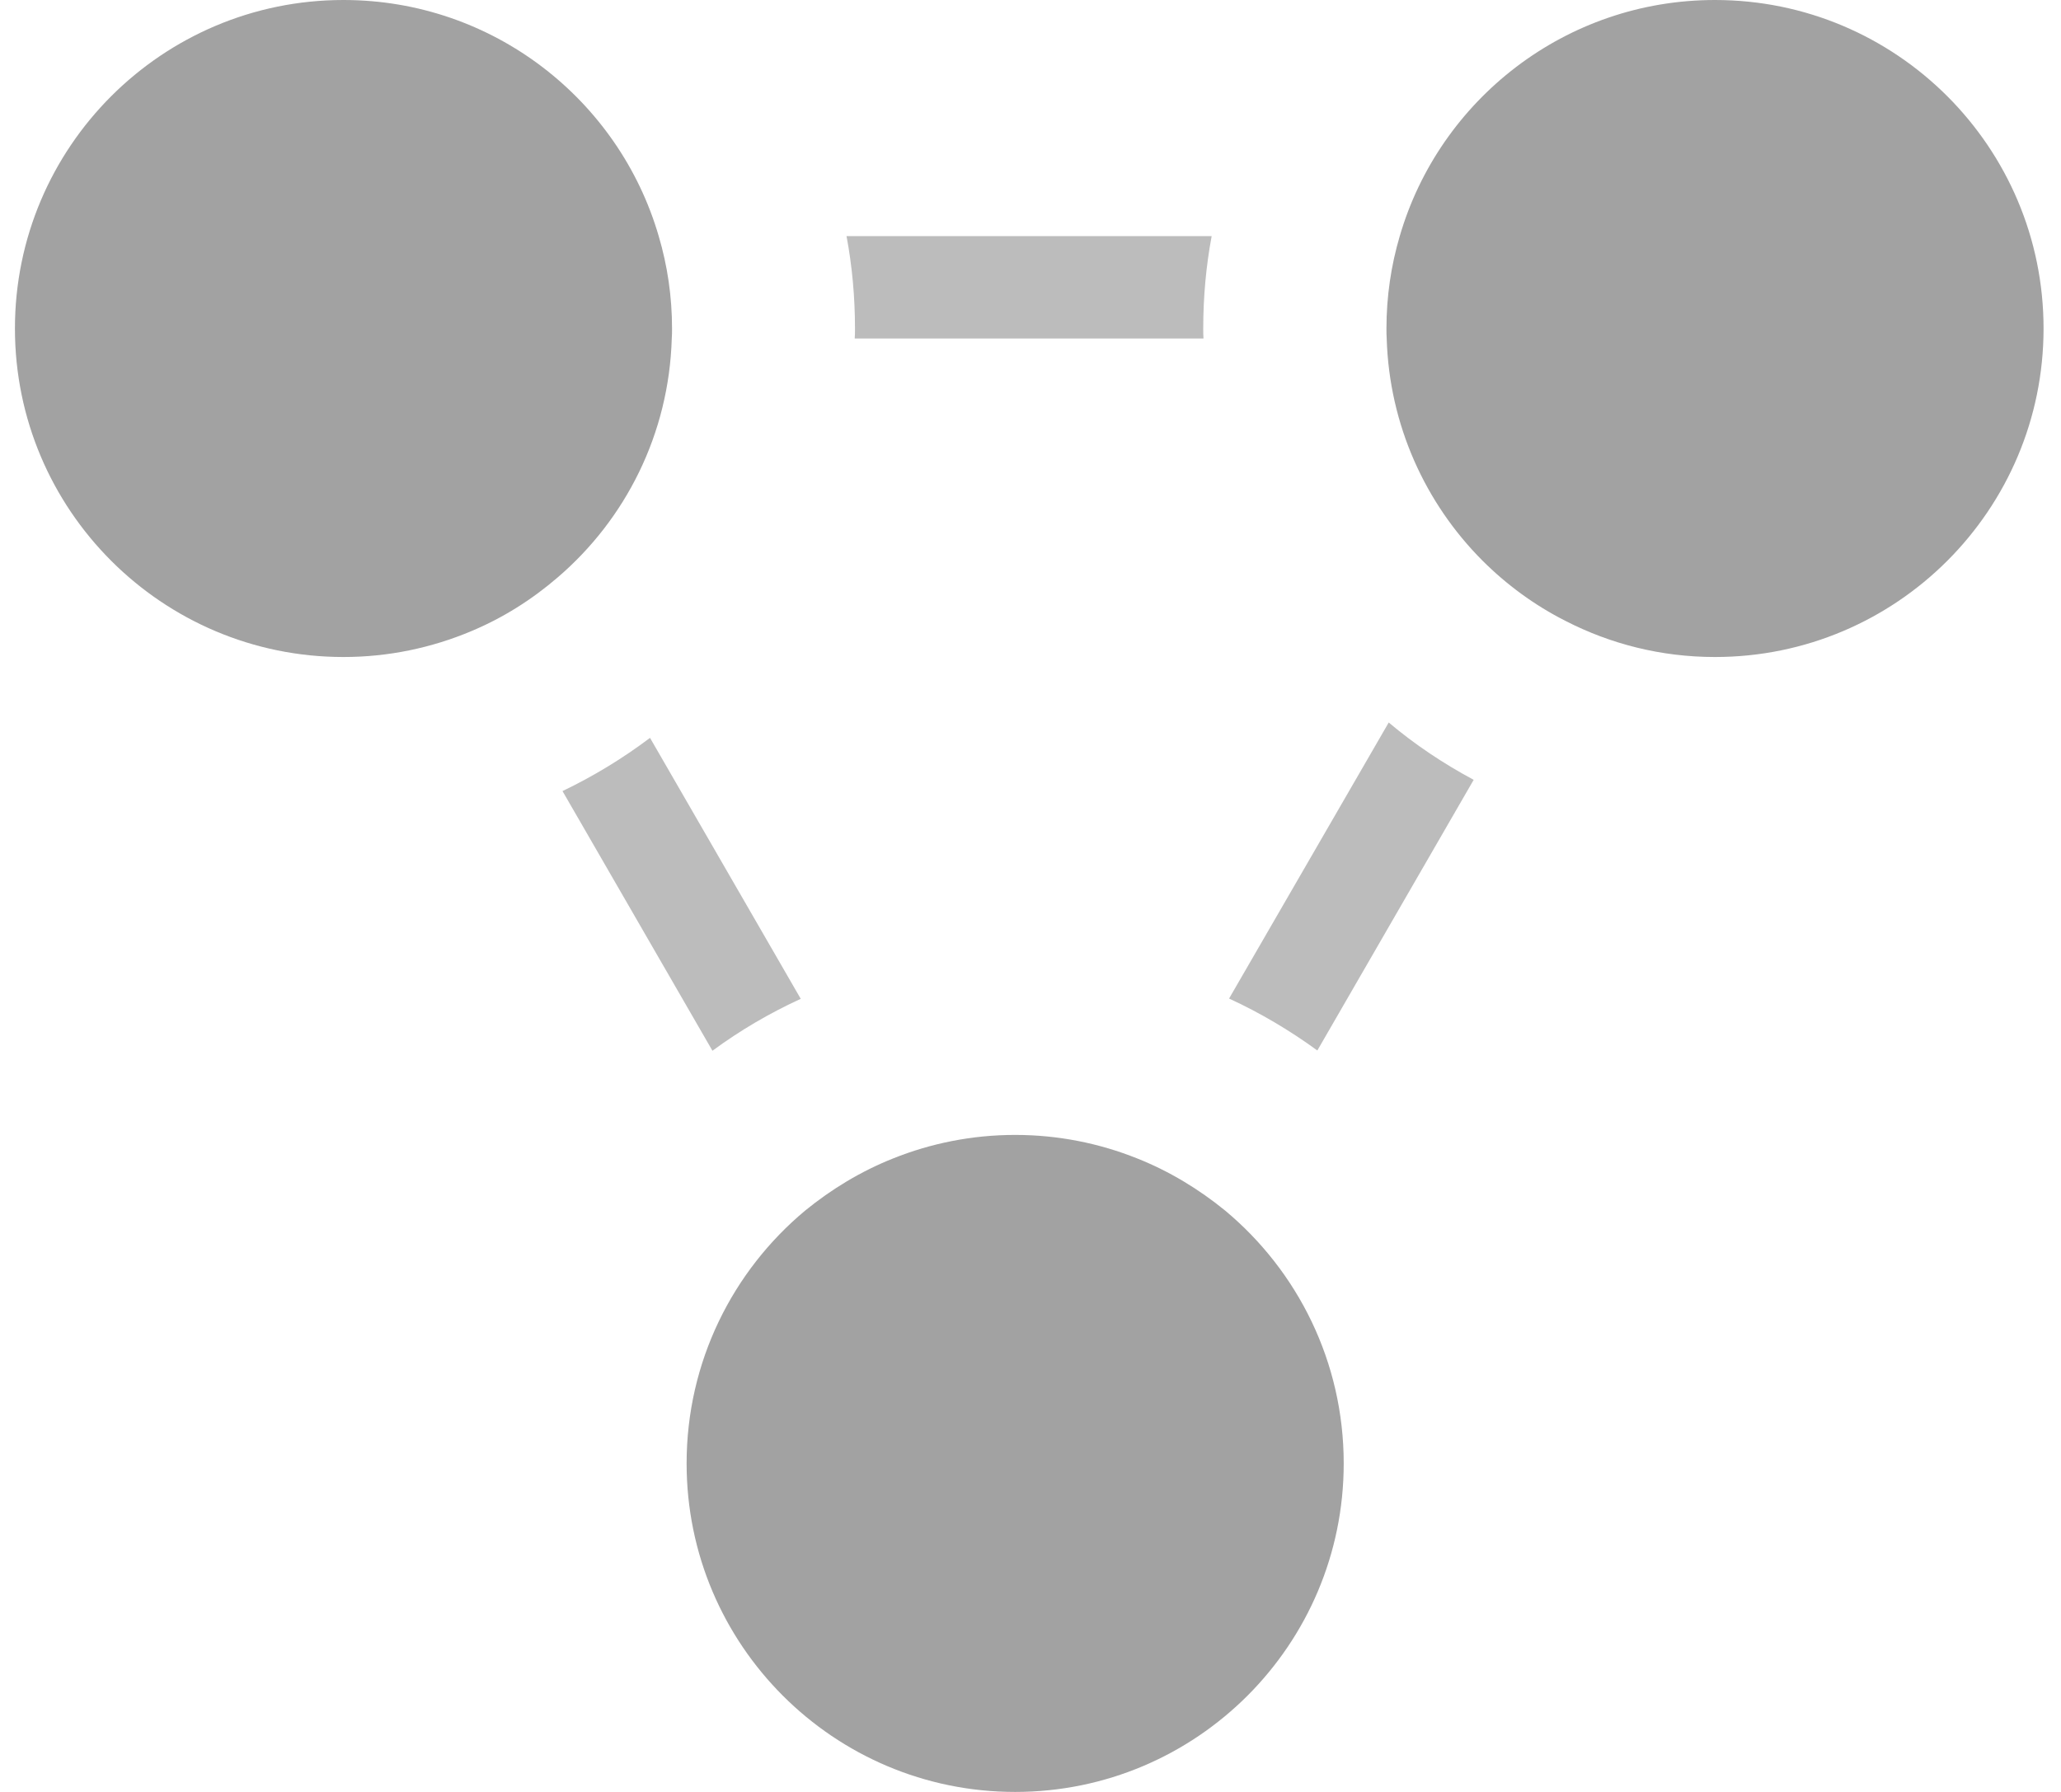
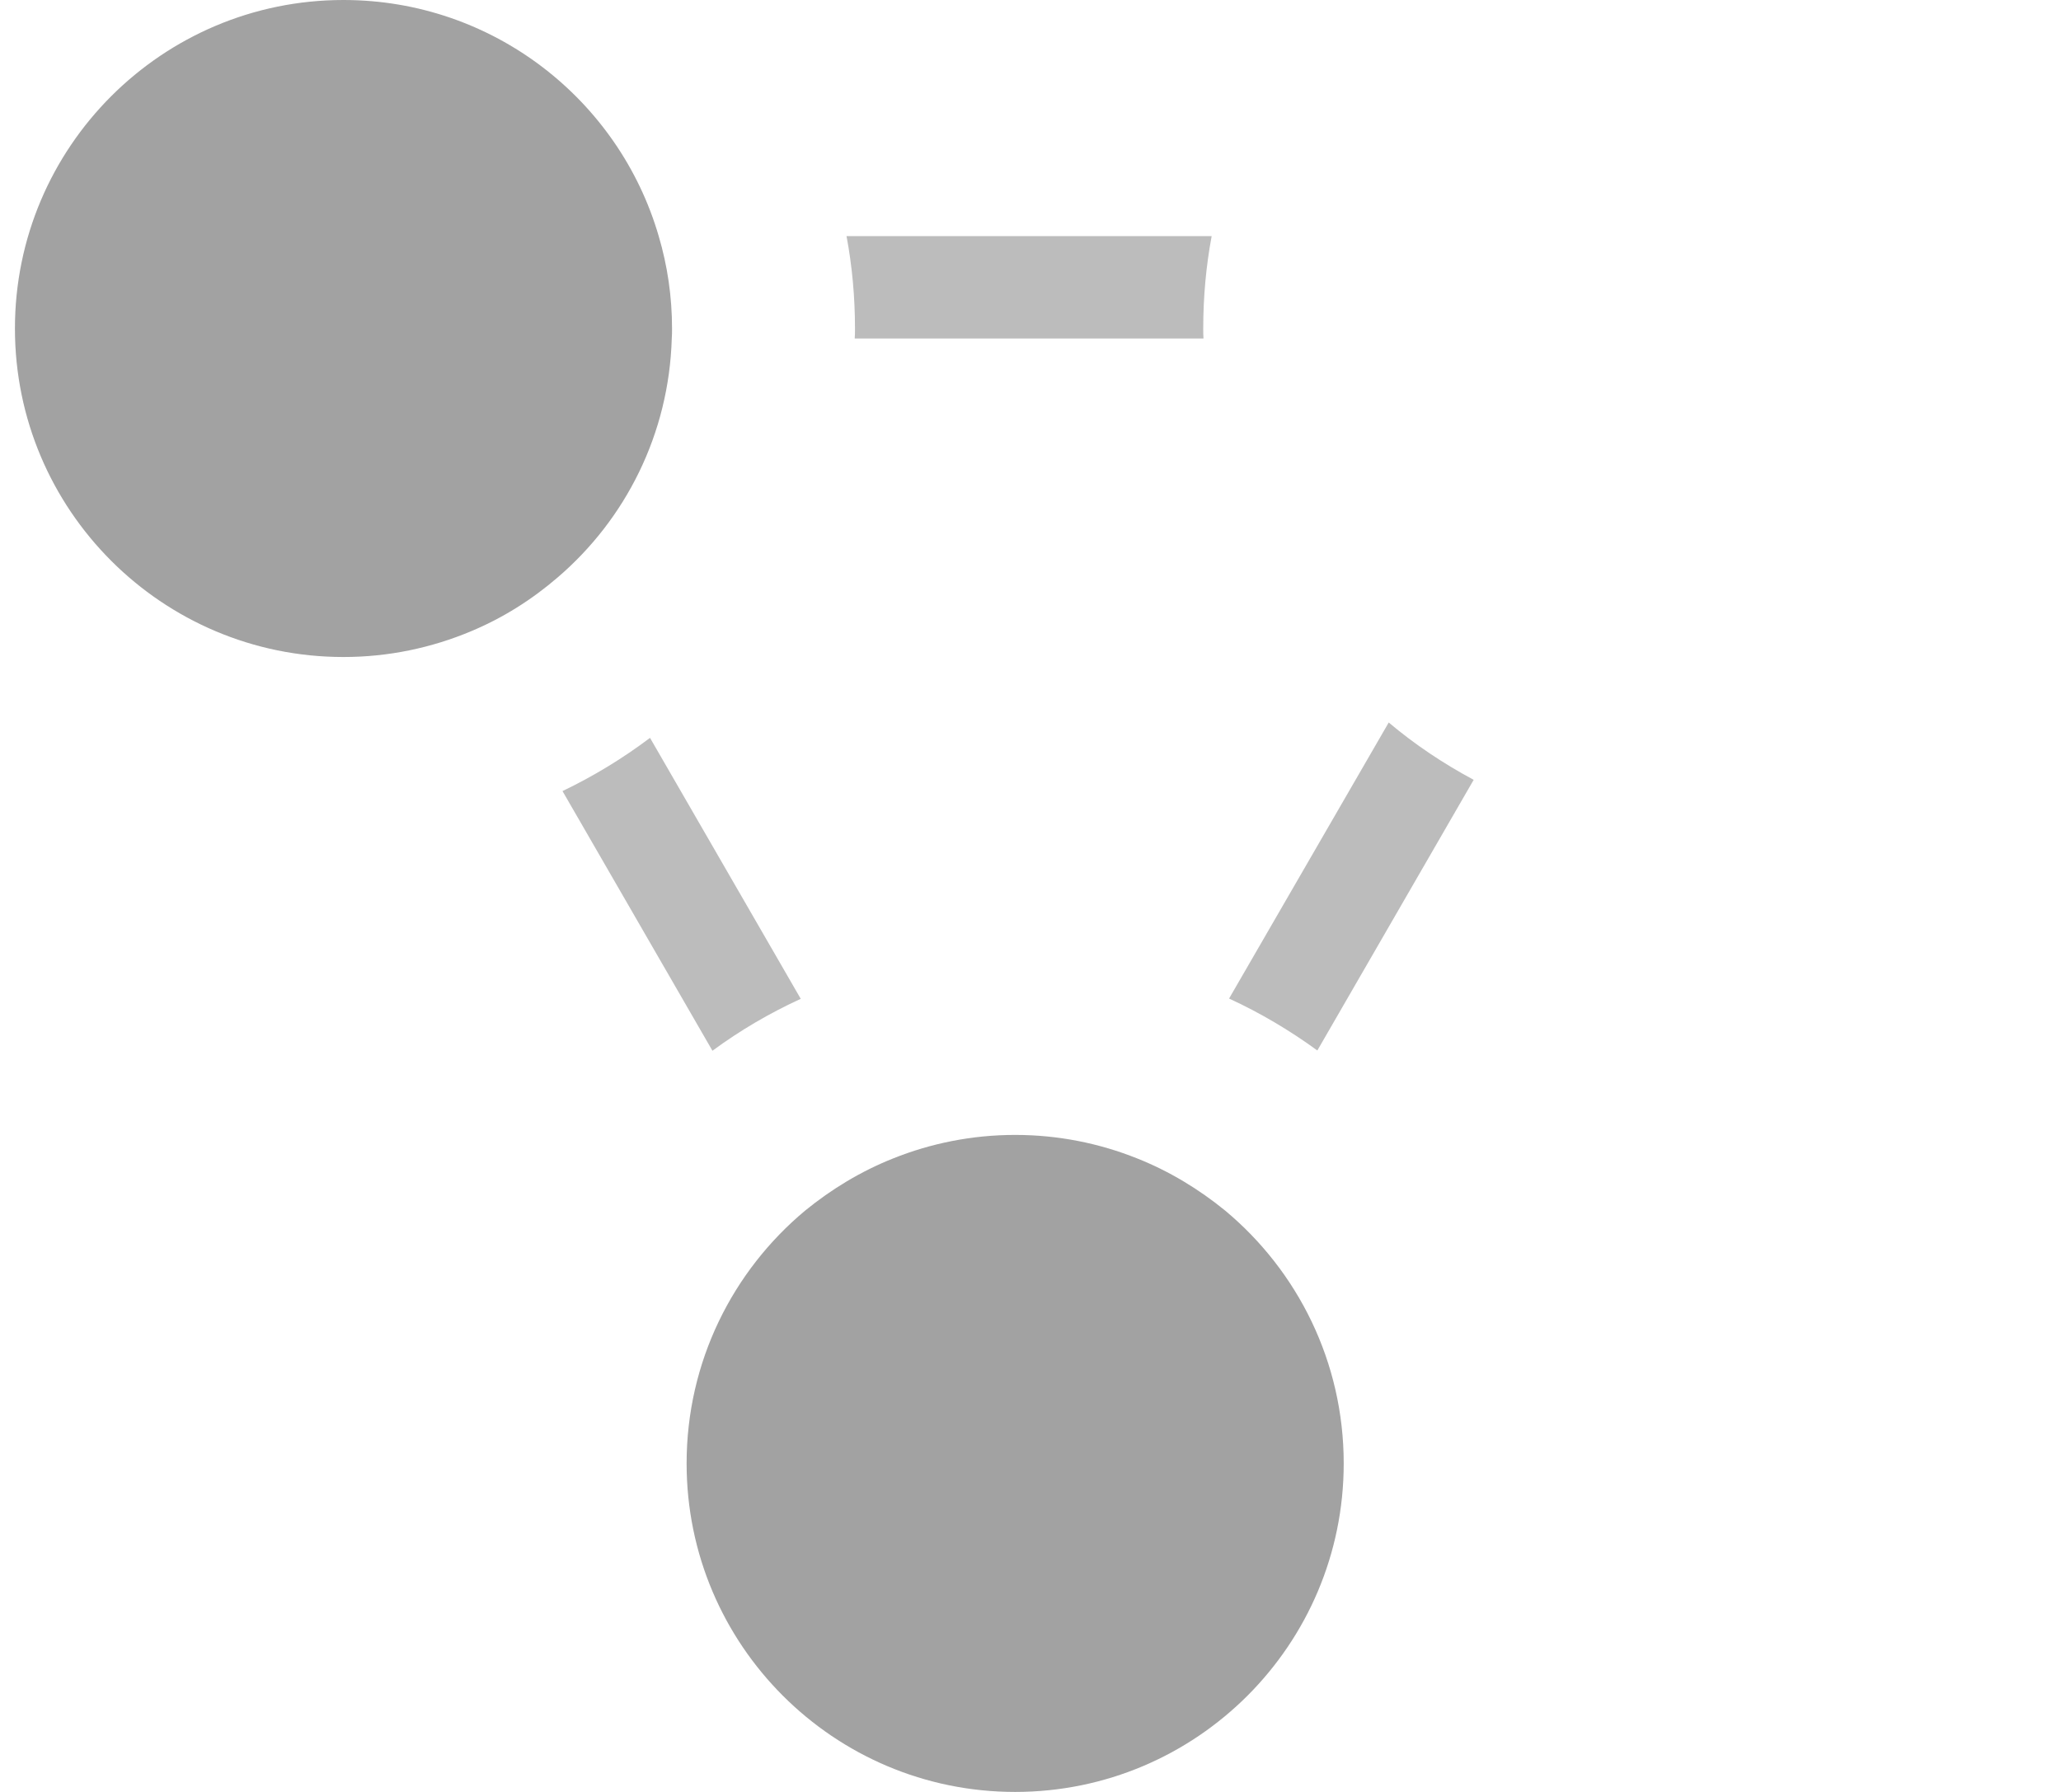
<svg xmlns="http://www.w3.org/2000/svg" width="69" height="60" viewBox="0 0 69 60" fill="none">
  <path d="M21.762 24.706C20.854 25.391 19.869 25.991 18.832 26.488L23.852 35.183C24.769 34.506 25.762 33.924 26.808 33.444L21.762 24.706ZM46.493 24.192L41.148 33.435C42.193 33.915 43.187 34.506 44.103 35.174L49.337 26.111C48.327 25.571 47.367 24.929 46.493 24.192ZM40.565 7.907H28.341C28.529 8.909 28.624 9.946 28.624 10.999C28.624 11.111 28.624 11.222 28.615 11.334H40.291C40.283 11.222 40.283 11.111 40.283 10.999C40.283 9.946 40.377 8.909 40.565 7.907Z" fill="#BCBCBC" />
-   <path d="M68.416 10.999C68.416 17.073 63.49 21.999 57.416 21.999C55.609 21.999 53.913 21.562 52.413 20.791C51.377 20.268 50.434 19.575 49.621 18.761C47.719 16.85 46.511 14.229 46.425 11.334C46.417 11.222 46.417 11.111 46.417 10.999C46.417 9.929 46.571 8.892 46.862 7.907C48.19 3.341 52.413 0 57.416 0C63.49 0 68.416 4.926 68.416 10.999Z" fill="#171717" fill-opacity="0.4" />
  <path d="M22.499 10.999C22.499 11.111 22.499 11.222 22.49 11.334C22.396 14.537 20.94 17.39 18.669 19.335C17.804 20.08 16.828 20.697 15.757 21.142C14.446 21.691 13.007 21.999 11.499 21.999C5.426 21.999 0.5 17.073 0.5 10.999C0.5 4.926 5.426 0 11.499 0C16.502 0 20.726 3.341 22.053 7.907C22.345 8.892 22.499 9.929 22.499 10.999Z" fill="#171717" fill-opacity="0.4" />
  <path d="M44.986 49.001C44.986 55.074 40.06 60 33.986 60C27.913 60 22.987 55.074 22.987 49.001C22.987 45.6 24.529 42.559 26.953 40.537C27.836 39.817 28.821 39.218 29.9 38.789C31.159 38.284 32.539 38.001 33.986 38.001C35.434 38.001 36.813 38.284 38.073 38.789C39.152 39.218 40.137 39.817 41.02 40.537C43.444 42.559 44.986 45.6 44.986 49.001Z" fill="#171717" fill-opacity="0.4" />
</svg>